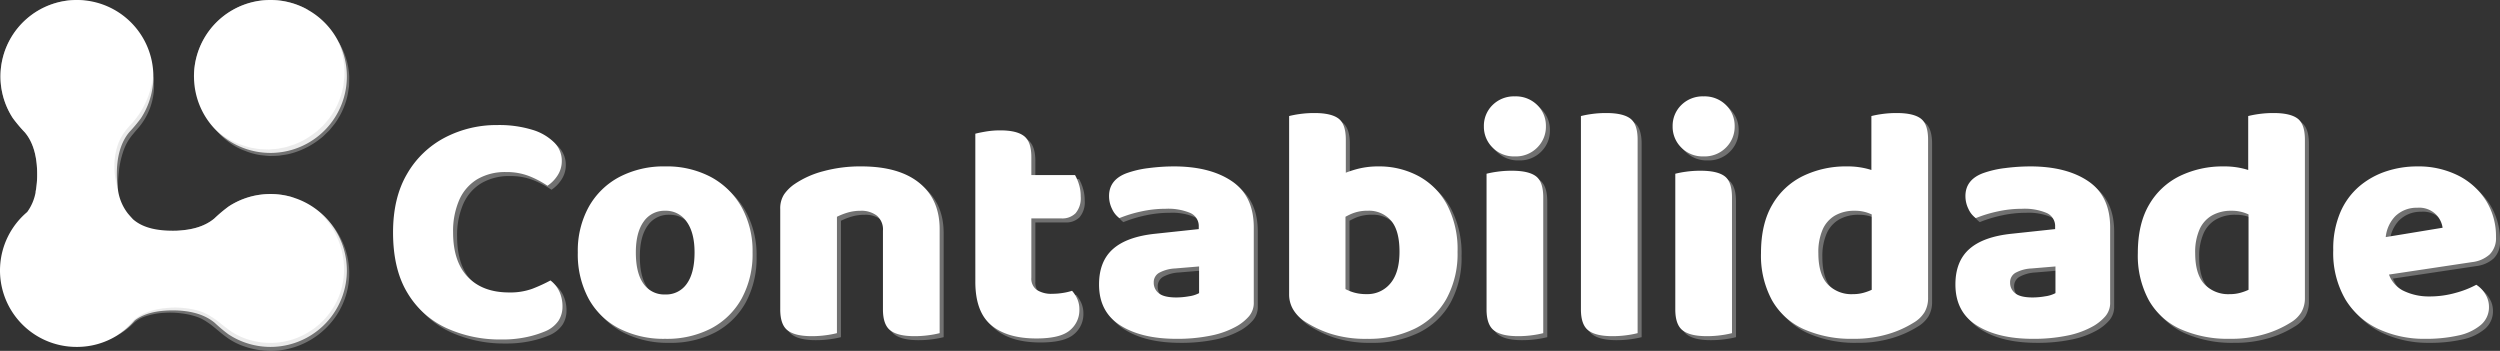
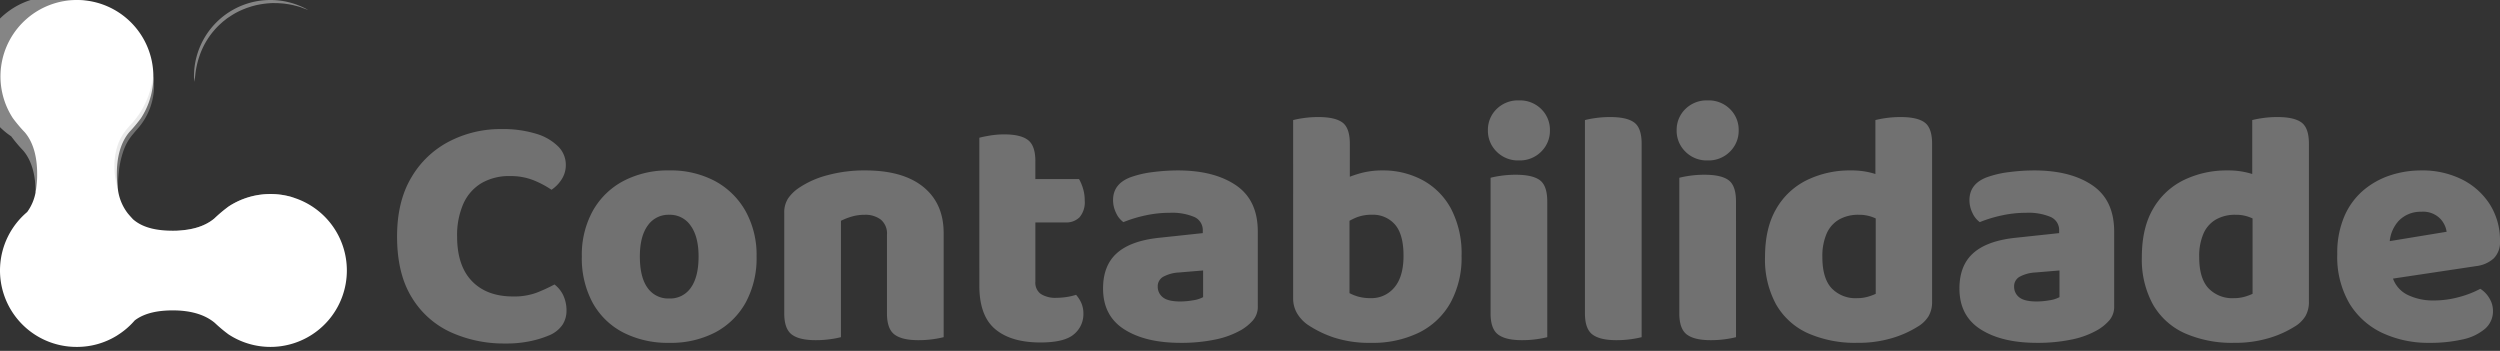
<svg xmlns="http://www.w3.org/2000/svg" width="622.23" height="87.327" viewBox="0 0 622.23 87.327">
  <rect x="0" y="0" width="622.23" height="87.327" fill="#333333" stroke="none" />
  <g id="logo-neg" transform="translate(-646.073 -329)">
    <g id="icone" transform="translate(646.071 329)">
      <path id="Caminho_1" data-name="Caminho 1" d="M86.332,67.323a19.018,19.018,0,0,1-29.47,15.89,37.169,37.169,0,0,1-3.4-2.85c-2.74-2.31-6.58-3.11-10.42-3.11-3.46,0-6.95.55-9.51,2.5a18.89,18.89,0,0,1-4.26,3.66.351.351,0,0,0-.09.06v.01a.431.431,0,0,1-.09.05c-.02.02-.03.02-.03.02a18.878,18.878,0,0,1-9.91,2.79h-.13a19.026,19.026,0,0,1-12.26-33.57,11.868,11.868,0,0,0,2.1-4.92,1.689,1.689,0,0,1,.02-.2,23.154,23.154,0,0,0,.37-4.35c0-3.82-.77-7.63-3.05-10.34a36.438,36.438,0,0,1-3.01-3.57A19.027,19.027,0,0,1,19.152,0h.21a19.029,19.029,0,0,1,18.81,19.03v.09a18.98,18.98,0,0,1-3.13,10.36,38.289,38.289,0,0,1-2.85,3.4c-2.31,2.74-3.11,6.57-3.11,10.42a24.921,24.921,0,0,0,.25,3.68,12.292,12.292,0,0,0,2.48,6.13c.42.51.87,1,1.32,1.49.06.04.11.09.16.13,2.55,2.13,6.18,2.69,9.75,2.69.42,0,.85-.01,1.27-.03,3.37-.16,6.65-.99,9.06-3.03a36.7,36.7,0,0,1,3.58-3,19.039,19.039,0,0,1,16.12-2.18.163.163,0,0,1,.06.03,19.006,19.006,0,0,1,13.2,18.11Z" fill="#fff" />
-       <path id="Caminho_2" data-name="Caminho 2" d="M86.332,19.03a19.028,19.028,0,0,1-32.12,13.81l-.03-.03a18.948,18.948,0,0,1-5.89-13.45v-.037a2.806,2.806,0,0,1-.01-.29A19.029,19.029,0,0,1,76.562,2.4c.07.05.1.07.1.07a18.958,18.958,0,0,1,7.69,8.12.21.21,0,0,0,.04.06A18.98,18.98,0,0,1,86.332,19.03Z" fill="#fff" />
      <g id="Grupo_2" data-name="Grupo 2" opacity="0.4">
        <g id="Grupo_1" data-name="Grupo 1">
-           <path id="Caminho_3" data-name="Caminho 3" d="M21.41.27h-.72c-.47-.03-1.15.03-2.01.08a23.193,23.193,0,0,0-3.05.52,20.249,20.249,0,0,0-3.74,1.31A18.471,18.471,0,0,0,2.05,13.26a17.856,17.856,0,0,0-.9,5.54,18.511,18.511,0,0,0,.73,5.56,17.493,17.493,0,0,0,2.29,4.9c.99,1.43,2.37,2.66,3.36,4.24a13.23,13.23,0,0,1,1.76,4.71,21.735,21.735,0,0,1,.36,4.14,20.214,20.214,0,0,1-.23,3.17,15.882,15.882,0,0,1-.41,1.99c-.1.33-.17.54-.2.64.01-.05.03-.15.05-.3a1.689,1.689,0,0,1,.02-.2,23.153,23.153,0,0,0,.37-4.35c0-3.82-.77-7.63-3.05-10.34a36.437,36.437,0,0,1-3.01-3.57A19.027,19.027,0,0,1,19.15,0h.21A12.68,12.68,0,0,1,20.7.16C21.16.23,21.41.27,21.41.27Z" fill="#fff" />
+           <path id="Caminho_3" data-name="Caminho 3" d="M21.41.27h-.72c-.47-.03-1.15.03-2.01.08a23.193,23.193,0,0,0-3.05.52,20.249,20.249,0,0,0-3.74,1.31A18.471,18.471,0,0,0,2.05,13.26a17.856,17.856,0,0,0-.9,5.54,18.511,18.511,0,0,0,.73,5.56,17.493,17.493,0,0,0,2.29,4.9c.99,1.43,2.37,2.66,3.36,4.24a13.23,13.23,0,0,1,1.76,4.71,21.735,21.735,0,0,1,.36,4.14,20.214,20.214,0,0,1-.23,3.17,15.882,15.882,0,0,1-.41,1.99c-.1.33-.17.54-.2.64.01-.05.03-.15.05-.3c0-3.82-.77-7.63-3.05-10.34a36.437,36.437,0,0,1-3.01-3.57A19.027,19.027,0,0,1,19.15,0h.21A12.68,12.68,0,0,1,20.7.16C21.16.23,21.41.27,21.41.27Z" fill="#fff" />
        </g>
      </g>
      <g id="Grupo_4" data-name="Grupo 4" opacity="0.4">
        <g id="Grupo_3" data-name="Grupo 3">
          <path id="Caminho_4" data-name="Caminho 4" d="M29.332,47.023l-.1-.33c-.065-.215-.165-.53-.258-.943a18.322,18.322,0,0,1-.485-3.474,17.026,17.026,0,0,1,.48-5.012,12.948,12.948,0,0,1,1-2.751,15.147,15.147,0,0,1,1.684-2.5c.633-.759,1.327-1.446,1.855-2.107A21.088,21.088,0,0,0,35.023,27.8a22.853,22.853,0,0,0,1.168-2.16c.318-.7.6-1.4.832-2.049a25.466,25.466,0,0,0,.89-3.263c.165-.812.24-1.289.24-1.289a12,12,0,0,1,.157,1.315,14.952,14.952,0,0,1-.173,3.518,16.079,16.079,0,0,1-1.58,4.792,15.816,15.816,0,0,1-1.533,2.44c-.622.81-1.265,1.474-1.83,2.185a13.168,13.168,0,0,0-1.526,2.144,14.712,14.712,0,0,0-1.016,2.333,23.586,23.586,0,0,0-1.022,4.56c-.173,1.382-.236,2.56-.265,3.39Z" fill="#cecece" />
        </g>
      </g>
      <g id="Grupo_6" data-name="Grupo 6" opacity="0.4">
        <g id="Grupo_5" data-name="Grupo 5">
          <path id="Caminho_5" data-name="Caminho 5" d="M73.132,49.21c-.11-.01-.59-.09-1.33-.18q-.645-.075-1.53-.12a18.151,18.151,0,0,0-1.96-.01c-.36.02-.8.03-1.12.06-.4.04-.8.07-1.19.12a25,25,0,0,0-2.5.49,21.818,21.818,0,0,0-2.57.82,17.262,17.262,0,0,0-2.49,1.2,15.382,15.382,0,0,0-2.26,1.56c-.7.6-1.43,1.23-2.19,1.83a10.8,10.8,0,0,1-2.44,1.46,12.244,12.244,0,0,1-2.38.75,14.244,14.244,0,0,1-2.05.28,12.156,12.156,0,0,1-1.59.01c-.87-.03-1.36-.06-1.36-.06l.14-.03c3.37-.16,6.65-.99,9.06-3.03a36.678,36.678,0,0,1,3.58-3,19.039,19.039,0,0,1,16.12-2.18A.164.164,0,0,1,73.132,49.21Z" fill="#fff" />
        </g>
      </g>
      <g id="Grupo_8" data-name="Grupo 8" opacity="0.4">
        <g id="Grupo_7" data-name="Grupo 7">
-           <path id="Caminho_6" data-name="Caminho 6" d="M29.055,83.552s.289-.192.8-.586a21.482,21.482,0,0,0,2.09-1.851c.436-.42.829-.931,1.386-1.467a8.82,8.82,0,0,1,2.009-1.391,16.817,16.817,0,0,1,5.587-1.543,21.809,21.809,0,0,1,6.873.244,17.587,17.587,0,0,1,1.848.465,11.466,11.466,0,0,1,1.817.749,20.2,20.2,0,0,1,3.3,2.213c1.031.808,2.032,1.633,3.094,2.316a12.549,12.549,0,0,0,1.645.909,17.294,17.294,0,0,0,1.786.73,18.181,18.181,0,0,0,7.717.918l.488-.05.481-.071c.341-.052.7-.1.992-.172a18.574,18.574,0,0,0,1.876-.487A17.652,17.652,0,0,0,76.4,82.891a18.217,18.217,0,0,0,9.128-17.849A19.565,19.565,0,0,0,84.171,59.7a19.02,19.02,0,0,0-2.051-3.775c-.328-.5-.671-.916-.961-1.284a9.234,9.234,0,0,0-.771-.906l-.677-.729.753.652a8.993,8.993,0,0,1,.873.824,11.725,11.725,0,0,1,1.093,1.208,19.545,19.545,0,0,1,2.418,3.7,18.943,18.943,0,0,1,1.7,12.391A19.186,19.186,0,0,1,83.475,78.9,19.877,19.877,0,0,1,73.45,86.347a20.267,20.267,0,0,1-2.124.569c-.375.091-.707.135-1.049.19l-.545.085-.543.057a20.15,20.15,0,0,1-8.543-1.088,16.149,16.149,0,0,1-3.817-1.912c-1.165-.794-2.178-1.678-3.168-2.494a20.9,20.9,0,0,0-2.971-2.136,9.674,9.674,0,0,0-1.573-.725q-.806-.282-1.637-.483a22.283,22.283,0,0,0-6.45-.557,17.691,17.691,0,0,0-5.377,1.075,8.18,8.18,0,0,0-1.962,1.136c-.534.433-1.01.95-1.481,1.334a17.061,17.061,0,0,1-2.293,1.657C29.363,83.393,29.055,83.552,29.055,83.552Z" fill="#cecece" />
-         </g>
+           </g>
      </g>
      <g id="Grupo_10" data-name="Grupo 10" opacity="0.4">
        <g id="Grupo_9" data-name="Grupo 9">
-           <path id="Caminho_7" data-name="Caminho 7" d="M84.2,10.36l.315.515a16.324,16.324,0,0,1,.8,1.518,17.658,17.658,0,0,1,1.567,5.97l.033.49.008.124a.642.642,0,0,1,0,.1v.3q-.009.49-.018,1t-.026,1.032c-.025.353-.108.73-.161,1.1a17.651,17.651,0,0,1-1.289,4.557,15.466,15.466,0,0,1-1.139,2.225A13.421,13.421,0,0,1,82.831,31.4l-.827,1c-.3.319-.622.61-.933.917s-.624.616-.958.9l-1.047.8a20.249,20.249,0,0,1-4.58,2.511,19.6,19.6,0,0,1-2.445.772c-.819.21-1.658.286-2.464.428-.815.084-1.627.081-2.413.1-.787-.021-1.553-.147-2.3-.215a17.022,17.022,0,0,1-4.033-1.129A14.614,14.614,0,0,1,57.706,35.9a16.489,16.489,0,0,1-2.123-1.645,14.443,14.443,0,0,1-1.2-1.223l-.4-.458a19.717,19.717,0,0,0,7.226,3.834,10.484,10.484,0,0,0,1.836.446,20.014,20.014,0,0,0,1.992.284c.69.011,1.4.082,2.116.05.718-.084,1.456-.087,2.194-.2.73-.166,1.486-.26,2.221-.484l1.1-.363a6.566,6.566,0,0,0,1.1-.4,18.433,18.433,0,0,0,4.114-2.331l.96-.707c.3-.252.582-.537.875-.8s.588-.531.858-.816l.759-.9a15.451,15.451,0,0,0,1.38-1.862,13.875,13.875,0,0,0,1.119-1.975,15.091,15.091,0,0,0,.839-2.034,11.9,11.9,0,0,0,.574-2c.073-.333.175-.645.223-.985s.073-.69.108-1.026.076-.667.113-.992l.028-.242L85.725,19v-.135l.014-.461a20.385,20.385,0,0,0-.8-5.872A20.078,20.078,0,0,0,84.2,10.36Z" fill="#cecece" />
-         </g>
+           </g>
      </g>
      <g id="Grupo_12" data-name="Grupo 12" opacity="0.4">
        <g id="Grupo_11" data-name="Grupo 11">
          <path id="Caminho_8" data-name="Caminho 8" d="M76.66,2.47s-.61-.21-1.66-.61c-.5-.21-1.18-.34-1.91-.55-.37-.08-.77-.16-1.19-.24-.42-.06-.87-.13-1.33-.19-.46-.03-.95-.07-1.45-.1-.5.01-1.01-.03-1.54,0a21.382,21.382,0,0,0-3.29.4c-.56.09-1.12.27-1.69.41-.55.2-1.13.35-1.68.59A18.408,18.408,0,0,0,57.69,3.8c-.49.34-1.04.65-1.48,1.02l-.7.55-.7.63a19.13,19.13,0,0,0-5.23,8.16,21.5,21.5,0,0,0-.97,4.44c-.06.55-.11,1-.12,1.3s-.03.46-.03.46-.03-.16-.08-.46c-.03-.14-.05-.33-.09-.54v-.037a2.806,2.806,0,0,1-.01-.29A19.029,19.029,0,0,1,76.56,2.4C76.632,2.45,76.66,2.47,76.66,2.47Z" fill="#fff" />
        </g>
      </g>
    </g>
    <path id="Caminho_10" data-name="Caminho 10" d="M44.9-42.994A6.505,6.505,0,0,1,43.824-39.3a8.7,8.7,0,0,1-2.49,2.532,23.816,23.816,0,0,0-4.565-2.407,15.334,15.334,0,0,0-5.727-1,13.616,13.616,0,0,0-7.18,1.784,11.348,11.348,0,0,0-4.482,5.146,19.375,19.375,0,0,0-1.535,8.093q0,7.3,3.694,11.122t10.25,3.818a16.072,16.072,0,0,0,5.769-.913A39.621,39.621,0,0,0,42.081-13.2a7.372,7.372,0,0,1,2.2,2.739,8.8,8.8,0,0,1,.789,3.818,6.4,6.4,0,0,1-1,3.486A7.486,7.486,0,0,1,40.67-.5,25.981,25.981,0,0,1,36.437.83a28.587,28.587,0,0,1-6.64.664A31.938,31.938,0,0,1,16.227-1.328a22.051,22.051,0,0,1-9.711-8.715Q2.9-15.936,2.9-25.149q0-8.632,3.486-14.566a23.325,23.325,0,0,1,9.42-9.047,27.712,27.712,0,0,1,13.073-3.112,28.086,28.086,0,0,1,8.632,1.162,13.021,13.021,0,0,1,5.478,3.154A6.412,6.412,0,0,1,44.9-42.994ZM92.379-20.169a23.07,23.07,0,0,1-2.7,11.454,18.6,18.6,0,0,1-7.553,7.429,23.908,23.908,0,0,1-11.5,2.615A24.286,24.286,0,0,1,59.179-1.245a18.266,18.266,0,0,1-7.595-7.387,23.25,23.25,0,0,1-2.7-11.537A22.613,22.613,0,0,1,51.626-31.54a18.8,18.8,0,0,1,7.636-7.428,23.785,23.785,0,0,1,11.371-2.615,23.421,23.421,0,0,1,11.413,2.656,19.149,19.149,0,0,1,7.594,7.47A22.44,22.44,0,0,1,92.379-20.169ZM70.633-30.544a6.25,6.25,0,0,0-5.354,2.7q-1.95,2.7-1.95,7.677,0,5.146,1.909,7.8a6.254,6.254,0,0,0,5.395,2.656,6.223,6.223,0,0,0,5.4-2.7q1.909-2.7,1.909-7.76,0-4.9-1.951-7.636A6.22,6.22,0,0,0,70.633-30.544Zm68.309,4.565v7.636h-14.11v-7.221A4.5,4.5,0,0,0,123.3-29.34a6.339,6.339,0,0,0-4.025-1.2,11.284,11.284,0,0,0-3.113.415,16.081,16.081,0,0,0-2.78,1.079v10.707H99.268V-30.959a6.394,6.394,0,0,1,.954-3.652,10.071,10.071,0,0,1,2.615-2.573,23.057,23.057,0,0,1,7.138-3.2,35.148,35.148,0,0,1,9.462-1.2q9.379,0,14.442,4.109T138.942-25.979ZM99.268-21.912h14.11V-.083a23.517,23.517,0,0,1-2.615.5,25.568,25.568,0,0,1-3.693.249q-4.067,0-5.935-1.411T99.268-5.976Zm25.564,0h14.11V-.083a23.518,23.518,0,0,1-2.615.5,25.568,25.568,0,0,1-3.693.249q-4.067,0-5.935-1.411t-1.867-5.229Zm22.991,0h13.944v8.051a3.433,3.433,0,0,0,1.37,3.03A6.686,6.686,0,0,0,167-9.877a16.664,16.664,0,0,0,2.573-.208,14.464,14.464,0,0,0,2.324-.54,7.967,7.967,0,0,1,1.286,1.992,6.451,6.451,0,0,1,.54,2.739,6.451,6.451,0,0,1-2.366,5.1q-2.365,2.034-8.341,2.034-7.3,0-11.247-3.32t-3.943-10.79Zm9.13-6.723v-10.79H172.64a11.067,11.067,0,0,1,.955,2.241,9.927,9.927,0,0,1,.456,3.071,5.758,5.758,0,0,1-1.286,4.192,4.655,4.655,0,0,1-3.445,1.286Zm4.814,8.715H147.823v-29.8q.913-.249,2.615-.54a21.449,21.449,0,0,1,3.611-.29q4.067,0,5.893,1.411t1.826,5.229ZM197.872-8.964a18.617,18.617,0,0,0,3.113-.29,7.584,7.584,0,0,0,2.531-.788v-6.64l-5.976.5a9.185,9.185,0,0,0-3.818,1,2.682,2.682,0,0,0-1.494,2.49,3.3,3.3,0,0,0,1.286,2.7Q194.8-8.964,197.872-8.964Zm-.664-32.619q9.047,0,14.484,3.694t5.436,11.5V-7.8a5.148,5.148,0,0,1-1.2,3.528,11.989,11.989,0,0,1-2.864,2.366A21.646,21.646,0,0,1,206.587.5a41.252,41.252,0,0,1-8.715.83q-8.715,0-13.986-3.362T178.616-12.2q0-5.727,3.444-8.8t10.5-3.818l10.873-1.162v-.581A3.557,3.557,0,0,0,201.317-30a14.245,14.245,0,0,0-6.1-1.038,28.414,28.414,0,0,0-6.1.664,32.356,32.356,0,0,0-5.437,1.66A5.749,5.749,0,0,1,181.853-31a7.219,7.219,0,0,1-.747-3.2q0-3.984,4.233-5.644a24.936,24.936,0,0,1,5.686-1.328A49.357,49.357,0,0,1,197.208-41.583Zm50.962,0a20.713,20.713,0,0,1,9.96,2.407,17.463,17.463,0,0,1,7.1,7.138,23.925,23.925,0,0,1,2.615,11.7A23.274,23.274,0,0,1,265.06-8.591,18.23,18.23,0,0,1,257.217-1.2a26.231,26.231,0,0,1-11.869,2.532A28.481,28.481,0,0,1,236.052,0a27.137,27.137,0,0,1-6.474-3.154,9.235,9.235,0,0,1-2.7-2.905,7.357,7.357,0,0,1-.954-3.735v-25.9h14.027v24.651a11.034,11.034,0,0,0,2.2.872,10.927,10.927,0,0,0,3.03.373,7.376,7.376,0,0,0,5.976-2.7q2.241-2.7,2.241-7.844,0-5.312-2.117-7.76a7.229,7.229,0,0,0-5.768-2.449,10.081,10.081,0,0,0-4.4.913,18.819,18.819,0,0,0-3.32,1.992V-39.01a25.774,25.774,0,0,1,4.565-1.785A20.347,20.347,0,0,1,248.17-41.583Zm-8.134,9.3h-14.11V-54.116a23.516,23.516,0,0,1,2.615-.5,25.571,25.571,0,0,1,3.694-.249q4.15,0,5.976,1.37t1.826,5.27ZM274.4-51.543a7.219,7.219,0,0,1,2.158-5.312,7.527,7.527,0,0,1,5.561-2.158,7.527,7.527,0,0,1,5.561,2.158,7.219,7.219,0,0,1,2.158,5.312,7.259,7.259,0,0,1-2.158,5.271,7.451,7.451,0,0,1-5.561,2.2,7.451,7.451,0,0,1-5.561-2.2A7.259,7.259,0,0,1,274.4-51.543Zm.664,29.631h14.11V-.083a23.517,23.517,0,0,1-2.615.5,25.568,25.568,0,0,1-3.693.249q-4.067,0-5.935-1.411t-1.867-5.229Zm14.11,7.387h-14.11V-39.757a23.518,23.518,0,0,1,2.615-.5,25.569,25.569,0,0,1,3.693-.249q4.15,0,5.976,1.369t1.826,5.271Zm9.379-7.387h14.11V-.083a23.517,23.517,0,0,1-2.615.5,25.568,25.568,0,0,1-3.694.249q-4.067,0-5.934-1.411t-1.868-5.229Zm14.11,7.387h-14.11V-54.116a23.517,23.517,0,0,1,2.615-.5,25.571,25.571,0,0,1,3.694-.249q4.15,0,5.976,1.37t1.826,5.27Zm8.715-37.018a7.219,7.219,0,0,1,2.158-5.312,7.527,7.527,0,0,1,5.561-2.158,7.527,7.527,0,0,1,5.561,2.158,7.219,7.219,0,0,1,2.158,5.312,7.259,7.259,0,0,1-2.158,5.271,7.451,7.451,0,0,1-5.561,2.2,7.451,7.451,0,0,1-5.561-2.2A7.259,7.259,0,0,1,321.376-51.543Zm.664,29.631h14.11V-.083a23.517,23.517,0,0,1-2.615.5,25.568,25.568,0,0,1-3.693.249q-4.067,0-5.935-1.411T322.04-5.976Zm14.11,7.387H322.04V-39.757a23.518,23.518,0,0,1,2.615-.5,25.569,25.569,0,0,1,3.693-.249q4.15,0,5.976,1.369t1.826,5.271Zm34.777,3.652v-24.07h14.027V-8.881a6.963,6.963,0,0,1-.871,3.569A7.813,7.813,0,0,1,381.3-2.656,25.3,25.3,0,0,1,375.077.124a28.977,28.977,0,0,1-8.715,1.2,29,29,0,0,1-12.367-2.407,17.294,17.294,0,0,1-7.885-7.18A23.269,23.269,0,0,1,343.371-20q0-7.3,2.822-12.077a17.851,17.851,0,0,1,7.678-7.138A24.4,24.4,0,0,1,364.7-41.583a19.6,19.6,0,0,1,5.063.581,17.356,17.356,0,0,1,3.569,1.328V-28.22a13.435,13.435,0,0,0-2.781-1.577,9.51,9.51,0,0,0-3.859-.747,9.629,9.629,0,0,0-4.855,1.162,7.53,7.53,0,0,0-3.112,3.486A14.019,14.019,0,0,0,357.647-20q0,5.229,2.283,7.719a8.182,8.182,0,0,0,6.349,2.49,9.5,9.5,0,0,0,2.739-.373A12.527,12.527,0,0,0,370.927-10.873Zm14.027-21.414h-14.11V-54.116a23.517,23.517,0,0,1,2.615-.5,25.571,25.571,0,0,1,3.694-.249q4.15,0,5.976,1.37t1.826,5.27ZM411.016-8.964a18.617,18.617,0,0,0,3.113-.29,7.584,7.584,0,0,0,2.531-.788v-6.64l-5.976.5a9.185,9.185,0,0,0-3.818,1,2.682,2.682,0,0,0-1.494,2.49,3.3,3.3,0,0,0,1.286,2.7Q407.945-8.964,411.016-8.964Zm-.664-32.619q9.047,0,14.484,3.694t5.436,11.5V-7.8a5.147,5.147,0,0,1-1.2,3.528,11.989,11.989,0,0,1-2.863,2.366A21.646,21.646,0,0,1,419.731.5a41.252,41.252,0,0,1-8.715.83q-8.715,0-13.985-3.362T391.76-12.2q0-5.727,3.444-8.8t10.5-3.818l10.873-1.162v-.581A3.557,3.557,0,0,0,414.461-30a14.245,14.245,0,0,0-6.1-1.038,28.414,28.414,0,0,0-6.1.664,32.357,32.357,0,0,0-5.436,1.66A5.75,5.75,0,0,1,395-31a7.219,7.219,0,0,1-.747-3.2q0-3.984,4.233-5.644a24.936,24.936,0,0,1,5.686-1.328A49.356,49.356,0,0,1,410.352-41.583Zm54.365,30.71v-24.07h14.027V-8.881a6.963,6.963,0,0,1-.871,3.569,7.813,7.813,0,0,1-2.781,2.656A25.3,25.3,0,0,1,468.867.124a28.977,28.977,0,0,1-8.715,1.2,29,29,0,0,1-12.367-2.407,17.294,17.294,0,0,1-7.885-7.18A23.269,23.269,0,0,1,437.161-20q0-7.3,2.822-12.077a17.851,17.851,0,0,1,7.678-7.138,24.4,24.4,0,0,1,10.831-2.366,19.6,19.6,0,0,1,5.063.581,17.356,17.356,0,0,1,3.569,1.328V-28.22a13.435,13.435,0,0,0-2.781-1.577,9.51,9.51,0,0,0-3.859-.747,9.629,9.629,0,0,0-4.855,1.162,7.53,7.53,0,0,0-3.112,3.486A14.019,14.019,0,0,0,451.437-20q0,5.229,2.283,7.719a8.182,8.182,0,0,0,6.349,2.49,9.5,9.5,0,0,0,2.739-.373A12.527,12.527,0,0,0,464.717-10.873Zm14.027-21.414h-14.11V-54.116a23.517,23.517,0,0,1,2.615-.5,25.571,25.571,0,0,1,3.694-.249q4.15,0,5.976,1.37t1.826,5.27Zm15.6,18.426-.5-9.3,19.173-3.154a5.913,5.913,0,0,0-1.66-3.32,5.952,5.952,0,0,0-4.648-1.66,7.562,7.562,0,0,0-5.52,2.158,8.757,8.757,0,0,0-2.366,6.142l.5,6.972a7.283,7.283,0,0,0,3.777,5.312,14.381,14.381,0,0,0,6.6,1.494,23.764,23.764,0,0,0,6.64-.913,24.082,24.082,0,0,0,5.063-1.992,6.95,6.95,0,0,1,2.241,2.324,5.954,5.954,0,0,1,.913,3.154,5.756,5.756,0,0,1-2.034,4.524A12.732,12.732,0,0,1,516.924.5a36.491,36.491,0,0,1-8.217.83,26.989,26.989,0,0,1-11.661-2.449,19.018,19.018,0,0,1-8.217-7.346A22.97,22.97,0,0,1,485.8-20.75a23.007,23.007,0,0,1,1.785-9.462,17.65,17.65,0,0,1,4.772-6.474,20.046,20.046,0,0,1,6.681-3.694,24.361,24.361,0,0,1,7.595-1.2A22.05,22.05,0,0,1,516.924-39.3a17.472,17.472,0,0,1,6.889,6.225,16.655,16.655,0,0,1,2.49,9.089,5.663,5.663,0,0,1-1.577,4.316,7.885,7.885,0,0,1-4.4,1.909Z" transform="translate(742 413)" fill="#cecece" opacity="0.4" />
-     <path id="Caminho_11" data-name="Caminho 11" d="M44.9-42.994A6.505,6.505,0,0,1,43.824-39.3a8.7,8.7,0,0,1-2.49,2.532,23.816,23.816,0,0,0-4.565-2.407,15.334,15.334,0,0,0-5.727-1,13.616,13.616,0,0,0-7.18,1.784,11.348,11.348,0,0,0-4.482,5.146,19.375,19.375,0,0,0-1.535,8.093q0,7.3,3.694,11.122t10.25,3.818a16.072,16.072,0,0,0,5.769-.913A39.621,39.621,0,0,0,42.081-13.2a7.372,7.372,0,0,1,2.2,2.739,8.8,8.8,0,0,1,.789,3.818,6.4,6.4,0,0,1-1,3.486A7.486,7.486,0,0,1,40.67-.5,25.981,25.981,0,0,1,36.437.83a28.587,28.587,0,0,1-6.64.664A31.938,31.938,0,0,1,16.227-1.328a22.051,22.051,0,0,1-9.711-8.715Q2.9-15.936,2.9-25.149q0-8.632,3.486-14.566a23.325,23.325,0,0,1,9.42-9.047,27.712,27.712,0,0,1,13.073-3.112,28.086,28.086,0,0,1,8.632,1.162,13.021,13.021,0,0,1,5.478,3.154A6.412,6.412,0,0,1,44.9-42.994ZM92.379-20.169a23.07,23.07,0,0,1-2.7,11.454,18.6,18.6,0,0,1-7.553,7.429,23.908,23.908,0,0,1-11.5,2.615A24.286,24.286,0,0,1,59.179-1.245a18.266,18.266,0,0,1-7.595-7.387,23.25,23.25,0,0,1-2.7-11.537A22.613,22.613,0,0,1,51.626-31.54a18.8,18.8,0,0,1,7.636-7.428,23.785,23.785,0,0,1,11.371-2.615,23.421,23.421,0,0,1,11.413,2.656,19.149,19.149,0,0,1,7.594,7.47A22.44,22.44,0,0,1,92.379-20.169ZM70.633-30.544a6.25,6.25,0,0,0-5.354,2.7q-1.95,2.7-1.95,7.677,0,5.146,1.909,7.8a6.254,6.254,0,0,0,5.395,2.656,6.223,6.223,0,0,0,5.4-2.7q1.909-2.7,1.909-7.76,0-4.9-1.951-7.636A6.22,6.22,0,0,0,70.633-30.544Zm68.309,4.565v7.636h-14.11v-7.221A4.5,4.5,0,0,0,123.3-29.34a6.339,6.339,0,0,0-4.025-1.2,11.284,11.284,0,0,0-3.113.415,16.081,16.081,0,0,0-2.78,1.079v10.707H99.268V-30.959a6.394,6.394,0,0,1,.954-3.652,10.071,10.071,0,0,1,2.615-2.573,23.057,23.057,0,0,1,7.138-3.2,35.148,35.148,0,0,1,9.462-1.2q9.379,0,14.442,4.109T138.942-25.979ZM99.268-21.912h14.11V-.083a23.517,23.517,0,0,1-2.615.5,25.568,25.568,0,0,1-3.693.249q-4.067,0-5.935-1.411T99.268-5.976Zm25.564,0h14.11V-.083a23.518,23.518,0,0,1-2.615.5,25.568,25.568,0,0,1-3.693.249q-4.067,0-5.935-1.411t-1.867-5.229Zm22.991,0h13.944v8.051a3.433,3.433,0,0,0,1.37,3.03A6.686,6.686,0,0,0,167-9.877a16.664,16.664,0,0,0,2.573-.208,14.464,14.464,0,0,0,2.324-.54,7.967,7.967,0,0,1,1.286,1.992,6.451,6.451,0,0,1,.54,2.739,6.451,6.451,0,0,1-2.366,5.1q-2.365,2.034-8.341,2.034-7.3,0-11.247-3.32t-3.943-10.79Zm9.13-6.723v-10.79H172.64a11.067,11.067,0,0,1,.955,2.241,9.927,9.927,0,0,1,.456,3.071,5.758,5.758,0,0,1-1.286,4.192,4.655,4.655,0,0,1-3.445,1.286Zm4.814,8.715H147.823v-29.8q.913-.249,2.615-.54a21.449,21.449,0,0,1,3.611-.29q4.067,0,5.893,1.411t1.826,5.229ZM197.872-8.964a18.617,18.617,0,0,0,3.113-.29,7.584,7.584,0,0,0,2.531-.788v-6.64l-5.976.5a9.185,9.185,0,0,0-3.818,1,2.682,2.682,0,0,0-1.494,2.49,3.3,3.3,0,0,0,1.286,2.7Q194.8-8.964,197.872-8.964Zm-.664-32.619q9.047,0,14.484,3.694t5.436,11.5V-7.8a5.148,5.148,0,0,1-1.2,3.528,11.989,11.989,0,0,1-2.864,2.366A21.646,21.646,0,0,1,206.587.5a41.252,41.252,0,0,1-8.715.83q-8.715,0-13.986-3.362T178.616-12.2q0-5.727,3.444-8.8t10.5-3.818l10.873-1.162v-.581A3.557,3.557,0,0,0,201.317-30a14.245,14.245,0,0,0-6.1-1.038,28.414,28.414,0,0,0-6.1.664,32.356,32.356,0,0,0-5.437,1.66A5.749,5.749,0,0,1,181.853-31a7.219,7.219,0,0,1-.747-3.2q0-3.984,4.233-5.644a24.936,24.936,0,0,1,5.686-1.328A49.357,49.357,0,0,1,197.208-41.583Zm50.962,0a20.713,20.713,0,0,1,9.96,2.407,17.463,17.463,0,0,1,7.1,7.138,23.925,23.925,0,0,1,2.615,11.7A23.274,23.274,0,0,1,265.06-8.591,18.23,18.23,0,0,1,257.217-1.2a26.231,26.231,0,0,1-11.869,2.532A28.481,28.481,0,0,1,236.052,0a27.137,27.137,0,0,1-6.474-3.154,9.235,9.235,0,0,1-2.7-2.905,7.357,7.357,0,0,1-.954-3.735v-25.9h14.027v24.651a11.034,11.034,0,0,0,2.2.872,10.927,10.927,0,0,0,3.03.373,7.376,7.376,0,0,0,5.976-2.7q2.241-2.7,2.241-7.844,0-5.312-2.117-7.76a7.229,7.229,0,0,0-5.768-2.449,10.081,10.081,0,0,0-4.4.913,18.819,18.819,0,0,0-3.32,1.992V-39.01a25.774,25.774,0,0,1,4.565-1.785A20.347,20.347,0,0,1,248.17-41.583Zm-8.134,9.3h-14.11V-54.116a23.516,23.516,0,0,1,2.615-.5,25.571,25.571,0,0,1,3.694-.249q4.15,0,5.976,1.37t1.826,5.27ZM274.4-51.543a7.219,7.219,0,0,1,2.158-5.312,7.527,7.527,0,0,1,5.561-2.158,7.527,7.527,0,0,1,5.561,2.158,7.219,7.219,0,0,1,2.158,5.312,7.259,7.259,0,0,1-2.158,5.271,7.451,7.451,0,0,1-5.561,2.2,7.451,7.451,0,0,1-5.561-2.2A7.259,7.259,0,0,1,274.4-51.543Zm.664,29.631h14.11V-.083a23.517,23.517,0,0,1-2.615.5,25.568,25.568,0,0,1-3.693.249q-4.067,0-5.935-1.411t-1.867-5.229Zm14.11,7.387h-14.11V-39.757a23.518,23.518,0,0,1,2.615-.5,25.569,25.569,0,0,1,3.693-.249q4.15,0,5.976,1.369t1.826,5.271Zm9.379-7.387h14.11V-.083a23.517,23.517,0,0,1-2.615.5,25.568,25.568,0,0,1-3.694.249q-4.067,0-5.934-1.411t-1.868-5.229Zm14.11,7.387h-14.11V-54.116a23.517,23.517,0,0,1,2.615-.5,25.571,25.571,0,0,1,3.694-.249q4.15,0,5.976,1.37t1.826,5.27Zm8.715-37.018a7.219,7.219,0,0,1,2.158-5.312,7.527,7.527,0,0,1,5.561-2.158,7.527,7.527,0,0,1,5.561,2.158,7.219,7.219,0,0,1,2.158,5.312,7.259,7.259,0,0,1-2.158,5.271,7.451,7.451,0,0,1-5.561,2.2,7.451,7.451,0,0,1-5.561-2.2A7.259,7.259,0,0,1,321.376-51.543Zm.664,29.631h14.11V-.083a23.517,23.517,0,0,1-2.615.5,25.568,25.568,0,0,1-3.693.249q-4.067,0-5.935-1.411T322.04-5.976Zm14.11,7.387H322.04V-39.757a23.518,23.518,0,0,1,2.615-.5,25.569,25.569,0,0,1,3.693-.249q4.15,0,5.976,1.369t1.826,5.271Zm34.777,3.652v-24.07h14.027V-8.881a6.963,6.963,0,0,1-.871,3.569A7.813,7.813,0,0,1,381.3-2.656,25.3,25.3,0,0,1,375.077.124a28.977,28.977,0,0,1-8.715,1.2,29,29,0,0,1-12.367-2.407,17.294,17.294,0,0,1-7.885-7.18A23.269,23.269,0,0,1,343.371-20q0-7.3,2.822-12.077a17.851,17.851,0,0,1,7.678-7.138A24.4,24.4,0,0,1,364.7-41.583a19.6,19.6,0,0,1,5.063.581,17.356,17.356,0,0,1,3.569,1.328V-28.22a13.435,13.435,0,0,0-2.781-1.577,9.51,9.51,0,0,0-3.859-.747,9.629,9.629,0,0,0-4.855,1.162,7.53,7.53,0,0,0-3.112,3.486A14.019,14.019,0,0,0,357.647-20q0,5.229,2.283,7.719a8.182,8.182,0,0,0,6.349,2.49,9.5,9.5,0,0,0,2.739-.373A12.527,12.527,0,0,0,370.927-10.873Zm14.027-21.414h-14.11V-54.116a23.517,23.517,0,0,1,2.615-.5,25.571,25.571,0,0,1,3.694-.249q4.15,0,5.976,1.37t1.826,5.27ZM411.016-8.964a18.617,18.617,0,0,0,3.113-.29,7.584,7.584,0,0,0,2.531-.788v-6.64l-5.976.5a9.185,9.185,0,0,0-3.818,1,2.682,2.682,0,0,0-1.494,2.49,3.3,3.3,0,0,0,1.286,2.7Q407.945-8.964,411.016-8.964Zm-.664-32.619q9.047,0,14.484,3.694t5.436,11.5V-7.8a5.147,5.147,0,0,1-1.2,3.528,11.989,11.989,0,0,1-2.863,2.366A21.646,21.646,0,0,1,419.731.5a41.252,41.252,0,0,1-8.715.83q-8.715,0-13.985-3.362T391.76-12.2q0-5.727,3.444-8.8t10.5-3.818l10.873-1.162v-.581A3.557,3.557,0,0,0,414.461-30a14.245,14.245,0,0,0-6.1-1.038,28.414,28.414,0,0,0-6.1.664,32.357,32.357,0,0,0-5.436,1.66A5.75,5.75,0,0,1,395-31a7.219,7.219,0,0,1-.747-3.2q0-3.984,4.233-5.644a24.936,24.936,0,0,1,5.686-1.328A49.356,49.356,0,0,1,410.352-41.583Zm54.365,30.71v-24.07h14.027V-8.881a6.963,6.963,0,0,1-.871,3.569,7.813,7.813,0,0,1-2.781,2.656A25.3,25.3,0,0,1,468.867.124a28.977,28.977,0,0,1-8.715,1.2,29,29,0,0,1-12.367-2.407,17.294,17.294,0,0,1-7.885-7.18A23.269,23.269,0,0,1,437.161-20q0-7.3,2.822-12.077a17.851,17.851,0,0,1,7.678-7.138,24.4,24.4,0,0,1,10.831-2.366,19.6,19.6,0,0,1,5.063.581,17.356,17.356,0,0,1,3.569,1.328V-28.22a13.435,13.435,0,0,0-2.781-1.577,9.51,9.51,0,0,0-3.859-.747,9.629,9.629,0,0,0-4.855,1.162,7.53,7.53,0,0,0-3.112,3.486A14.019,14.019,0,0,0,451.437-20q0,5.229,2.283,7.719a8.182,8.182,0,0,0,6.349,2.49,9.5,9.5,0,0,0,2.739-.373A12.527,12.527,0,0,0,464.717-10.873Zm14.027-21.414h-14.11V-54.116a23.517,23.517,0,0,1,2.615-.5,25.571,25.571,0,0,1,3.694-.249q4.15,0,5.976,1.37t1.826,5.27Zm15.6,18.426-.5-9.3,19.173-3.154a5.913,5.913,0,0,0-1.66-3.32,5.952,5.952,0,0,0-4.648-1.66,7.562,7.562,0,0,0-5.52,2.158,8.757,8.757,0,0,0-2.366,6.142l.5,6.972a7.283,7.283,0,0,0,3.777,5.312,14.381,14.381,0,0,0,6.6,1.494,23.764,23.764,0,0,0,6.64-.913,24.082,24.082,0,0,0,5.063-1.992,6.95,6.95,0,0,1,2.241,2.324,5.954,5.954,0,0,1,.913,3.154,5.756,5.756,0,0,1-2.034,4.524A12.732,12.732,0,0,1,516.924.5a36.491,36.491,0,0,1-8.217.83,26.989,26.989,0,0,1-11.661-2.449,19.018,19.018,0,0,1-8.217-7.346A22.97,22.97,0,0,1,485.8-20.75a23.007,23.007,0,0,1,1.785-9.462,17.65,17.65,0,0,1,4.772-6.474,20.046,20.046,0,0,1,6.681-3.694,24.361,24.361,0,0,1,7.595-1.2A22.05,22.05,0,0,1,516.924-39.3a17.472,17.472,0,0,1,6.889,6.225,16.655,16.655,0,0,1,2.49,9.089,5.663,5.663,0,0,1-1.577,4.316,7.885,7.885,0,0,1-4.4,1.909Z" transform="translate(741 412)" fill="#fff" />
  </g>
</svg>